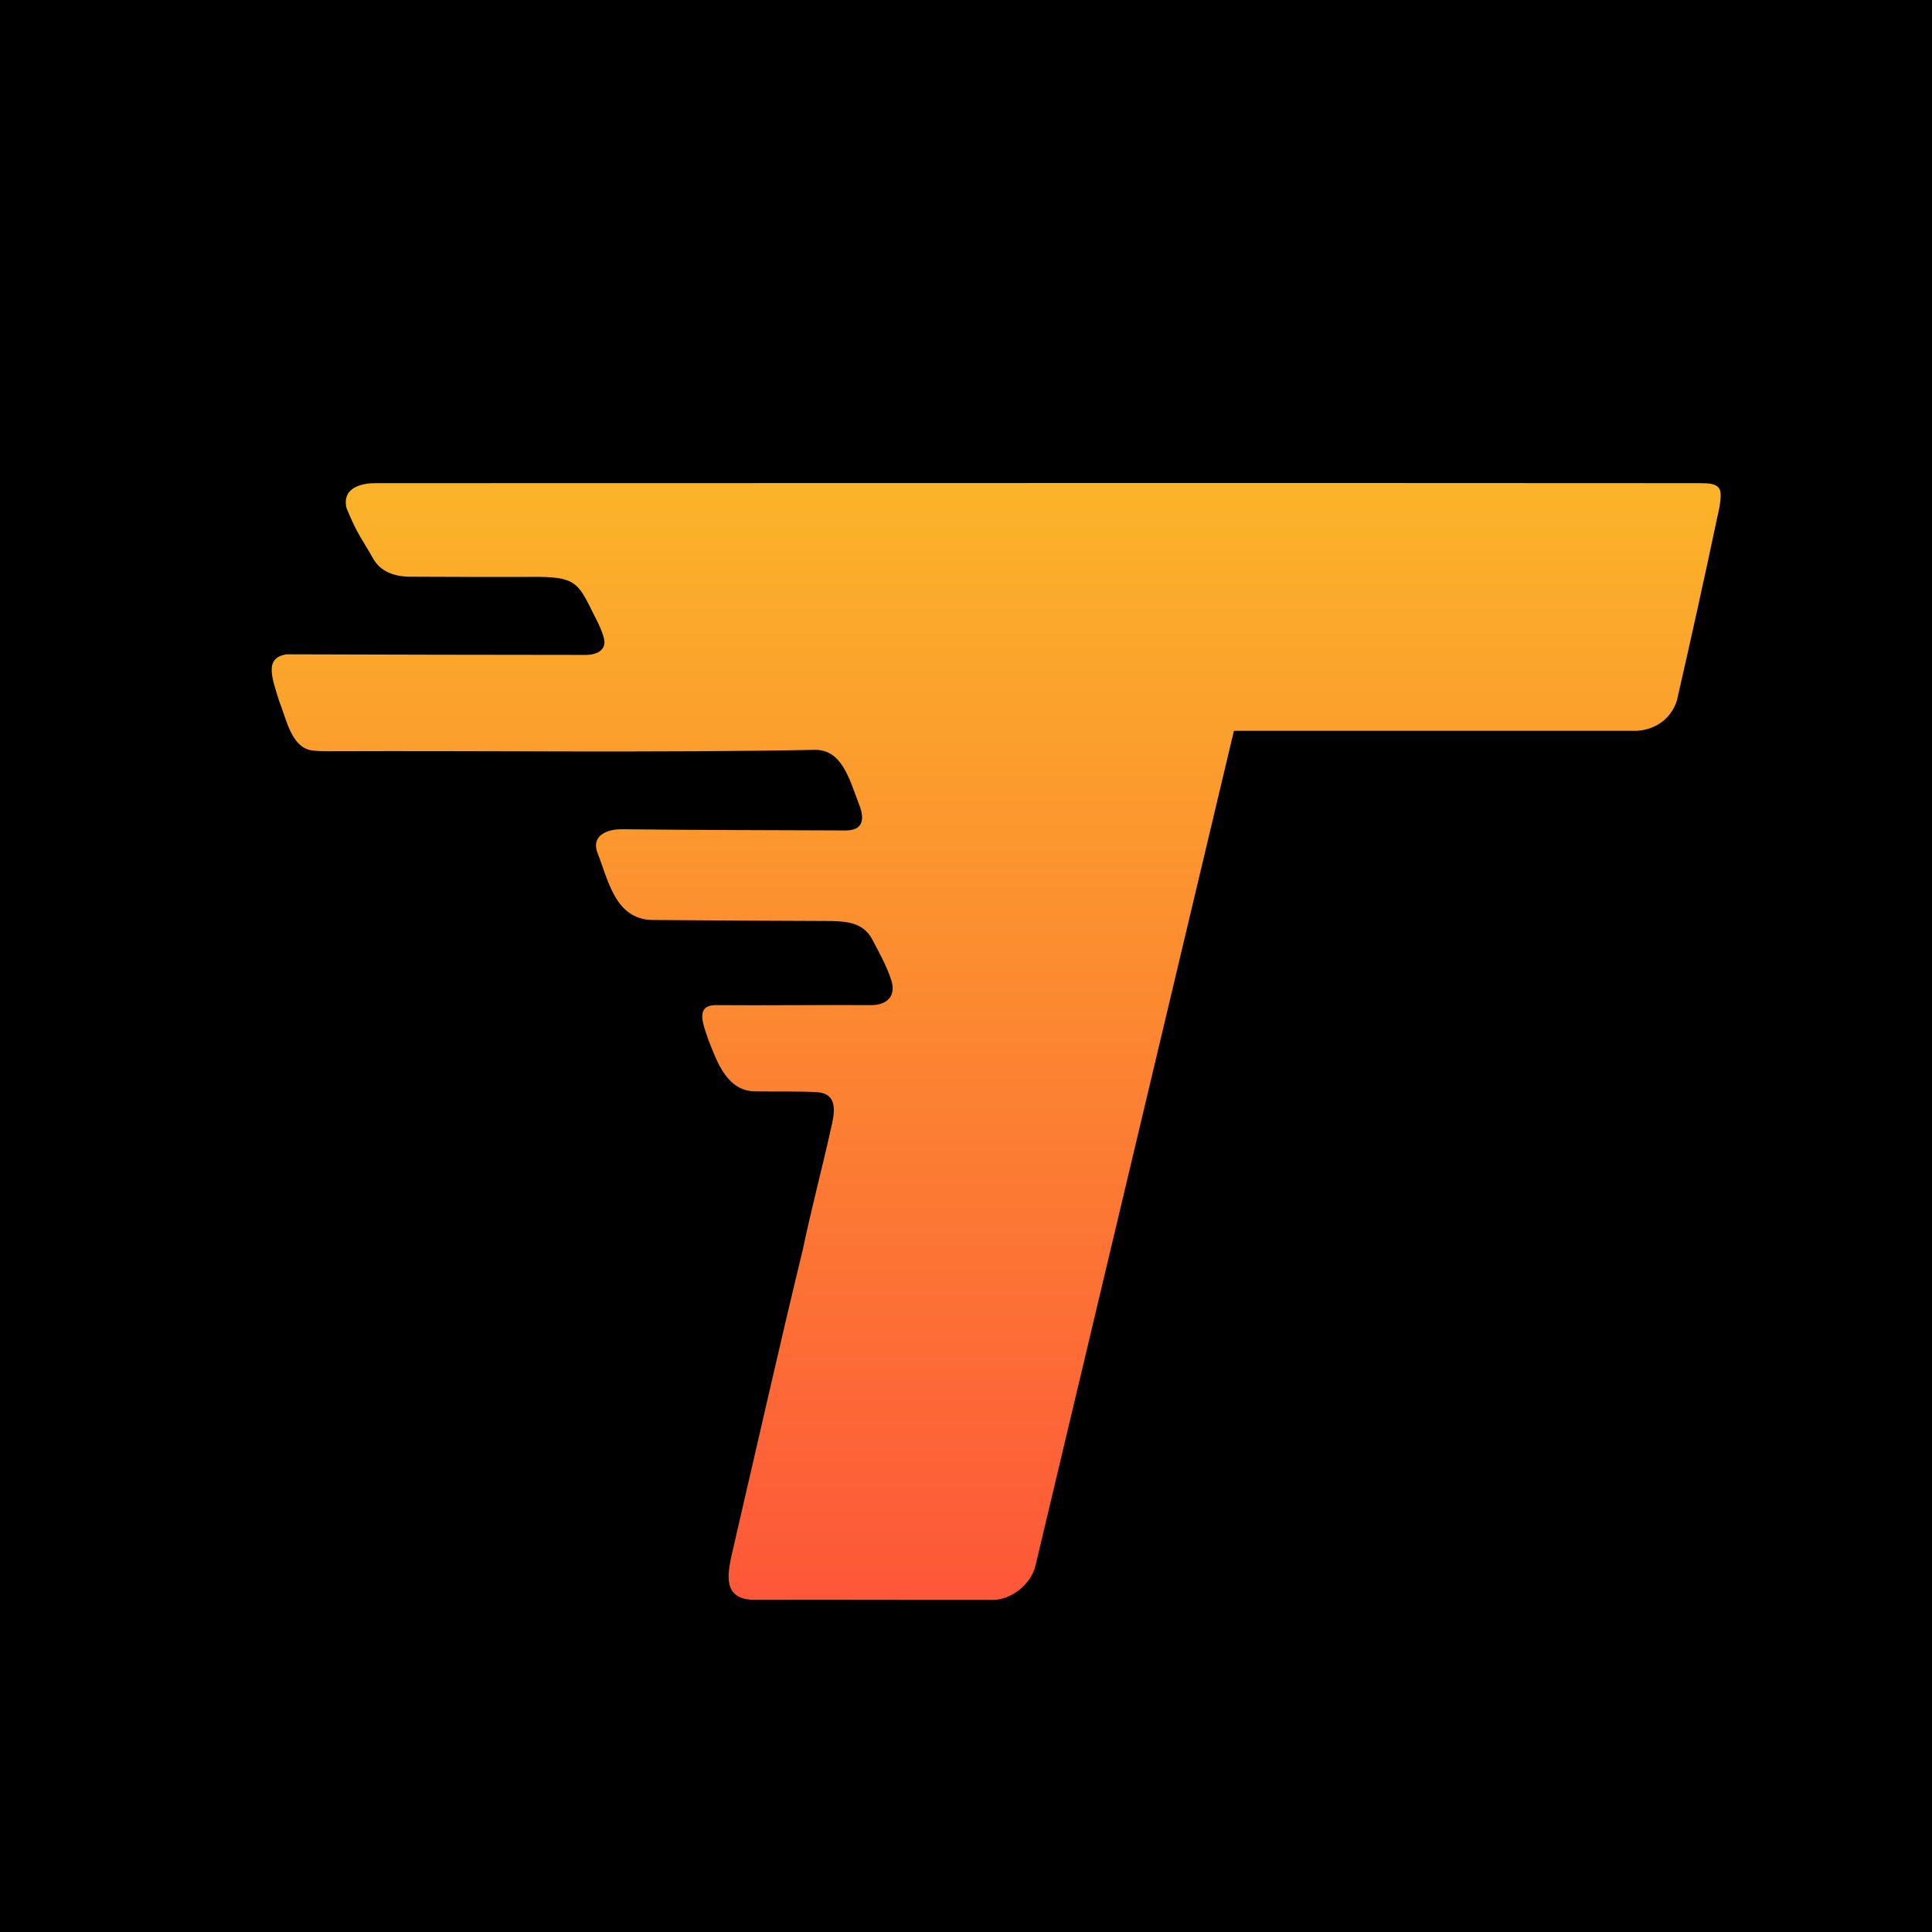
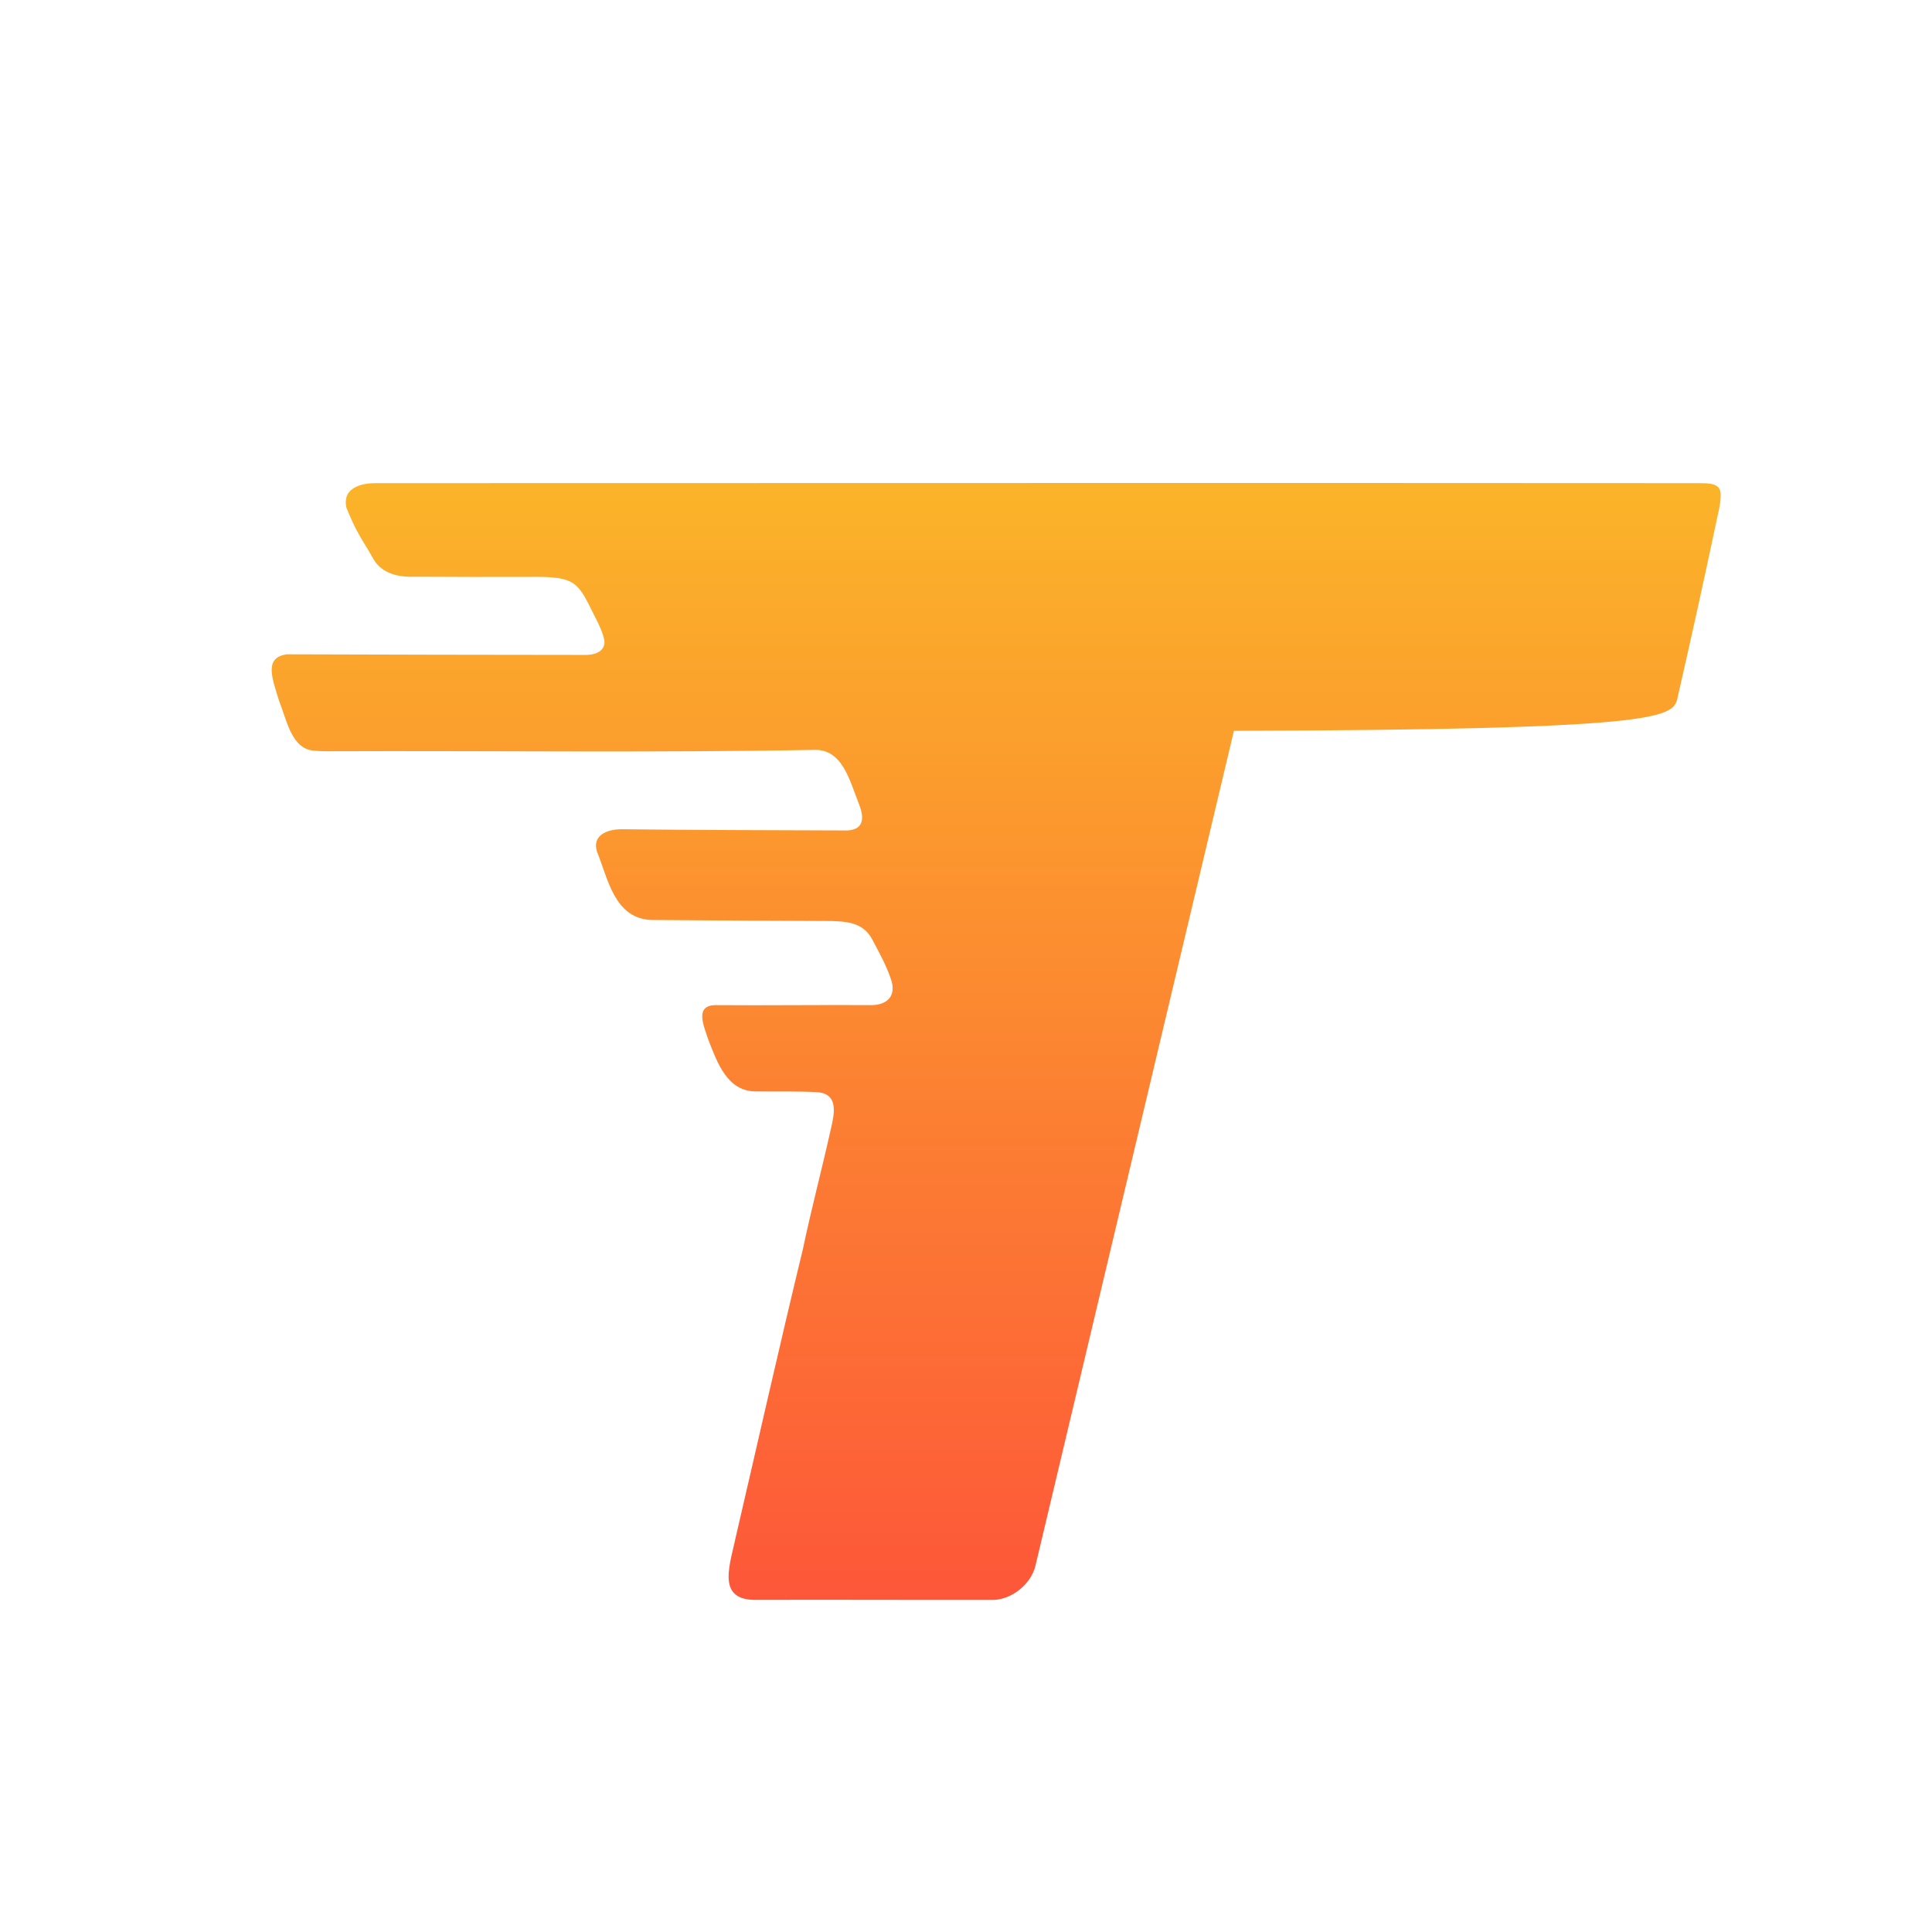
<svg xmlns="http://www.w3.org/2000/svg" width="64" height="64" viewBox="0 0 64 64" fill="none">
-   <rect width="64" height="64" fill="black" />
-   <path d="M40.875 24.209H54.216C54.869 24.174 55.393 23.773 55.562 23.161L55.571 23.112C56.035 21.083 56.463 19.145 56.89 17.121C56.943 16.896 57.054 16.415 56.969 16.215C56.864 16.005 56.594 16.009 56.272 16.005H56.156C41.583 15.994 27.018 16.005 12.448 16.005C12.047 16 11.319 16.12 11.477 16.822C11.74 17.473 11.88 17.702 12.211 18.243L12.373 18.524C12.59 18.894 13.008 19.125 13.704 19.105C15.291 19.114 16.235 19.114 17.876 19.11C19.126 19.125 19.179 19.375 19.707 20.428C19.759 20.528 20.023 21.029 20.023 21.279C20.023 21.479 19.865 21.68 19.433 21.695C16.15 21.695 12.774 21.684 9.5 21.675C8.745 21.785 9.004 22.441 9.252 23.237C9.478 23.792 9.631 24.675 10.243 24.84C10.381 24.88 10.723 24.889 10.929 24.886C16.288 24.865 21.653 24.94 27.001 24.84C27.888 24.835 28.131 25.796 28.436 26.588C28.616 27.023 28.673 27.484 28.057 27.51C25.499 27.499 23.082 27.499 20.634 27.47C20.086 27.459 19.612 27.686 19.775 28.206C20.145 29.127 20.355 30.419 21.568 30.475C23.72 30.49 25.594 30.506 27.576 30.51C27.989 30.53 28.59 30.535 28.895 31.121C29.18 31.662 29.359 31.983 29.513 32.433C29.703 32.978 29.403 33.285 28.886 33.296C27.218 33.285 25.298 33.31 23.715 33.296C23.003 33.296 23.304 33.961 23.472 34.462C23.757 35.183 24.084 36.15 25.029 36.154C25.905 36.165 26.464 36.145 27.055 36.179C27.792 36.221 27.641 36.896 27.524 37.397C27.229 38.723 26.874 40.056 26.596 41.384C25.841 44.495 25.098 47.8 24.406 50.775C24.195 51.797 23.715 52.958 24.96 52.998C27.518 52.989 30.863 53.005 32.941 52.998C33.528 52.968 34.159 52.477 34.303 51.858" fill="url(#paint0_linear_2060_568)" />
+   <path d="M40.875 24.209C54.869 24.174 55.393 23.773 55.562 23.161L55.571 23.112C56.035 21.083 56.463 19.145 56.89 17.121C56.943 16.896 57.054 16.415 56.969 16.215C56.864 16.005 56.594 16.009 56.272 16.005H56.156C41.583 15.994 27.018 16.005 12.448 16.005C12.047 16 11.319 16.12 11.477 16.822C11.74 17.473 11.88 17.702 12.211 18.243L12.373 18.524C12.59 18.894 13.008 19.125 13.704 19.105C15.291 19.114 16.235 19.114 17.876 19.11C19.126 19.125 19.179 19.375 19.707 20.428C19.759 20.528 20.023 21.029 20.023 21.279C20.023 21.479 19.865 21.68 19.433 21.695C16.15 21.695 12.774 21.684 9.5 21.675C8.745 21.785 9.004 22.441 9.252 23.237C9.478 23.792 9.631 24.675 10.243 24.84C10.381 24.88 10.723 24.889 10.929 24.886C16.288 24.865 21.653 24.94 27.001 24.84C27.888 24.835 28.131 25.796 28.436 26.588C28.616 27.023 28.673 27.484 28.057 27.51C25.499 27.499 23.082 27.499 20.634 27.47C20.086 27.459 19.612 27.686 19.775 28.206C20.145 29.127 20.355 30.419 21.568 30.475C23.72 30.49 25.594 30.506 27.576 30.51C27.989 30.53 28.59 30.535 28.895 31.121C29.18 31.662 29.359 31.983 29.513 32.433C29.703 32.978 29.403 33.285 28.886 33.296C27.218 33.285 25.298 33.31 23.715 33.296C23.003 33.296 23.304 33.961 23.472 34.462C23.757 35.183 24.084 36.15 25.029 36.154C25.905 36.165 26.464 36.145 27.055 36.179C27.792 36.221 27.641 36.896 27.524 37.397C27.229 38.723 26.874 40.056 26.596 41.384C25.841 44.495 25.098 47.8 24.406 50.775C24.195 51.797 23.715 52.958 24.96 52.998C27.518 52.989 30.863 53.005 32.941 52.998C33.528 52.968 34.159 52.477 34.303 51.858" fill="url(#paint0_linear_2060_568)" />
  <defs>
    <linearGradient id="paint0_linear_2060_568" x1="33.001" y1="16" x2="33.001" y2="53.005" gradientUnits="userSpaceOnUse">
      <stop stop-color="#FBB429" />
      <stop offset="1" stop-color="#FD5739" />
    </linearGradient>
  </defs>
</svg>